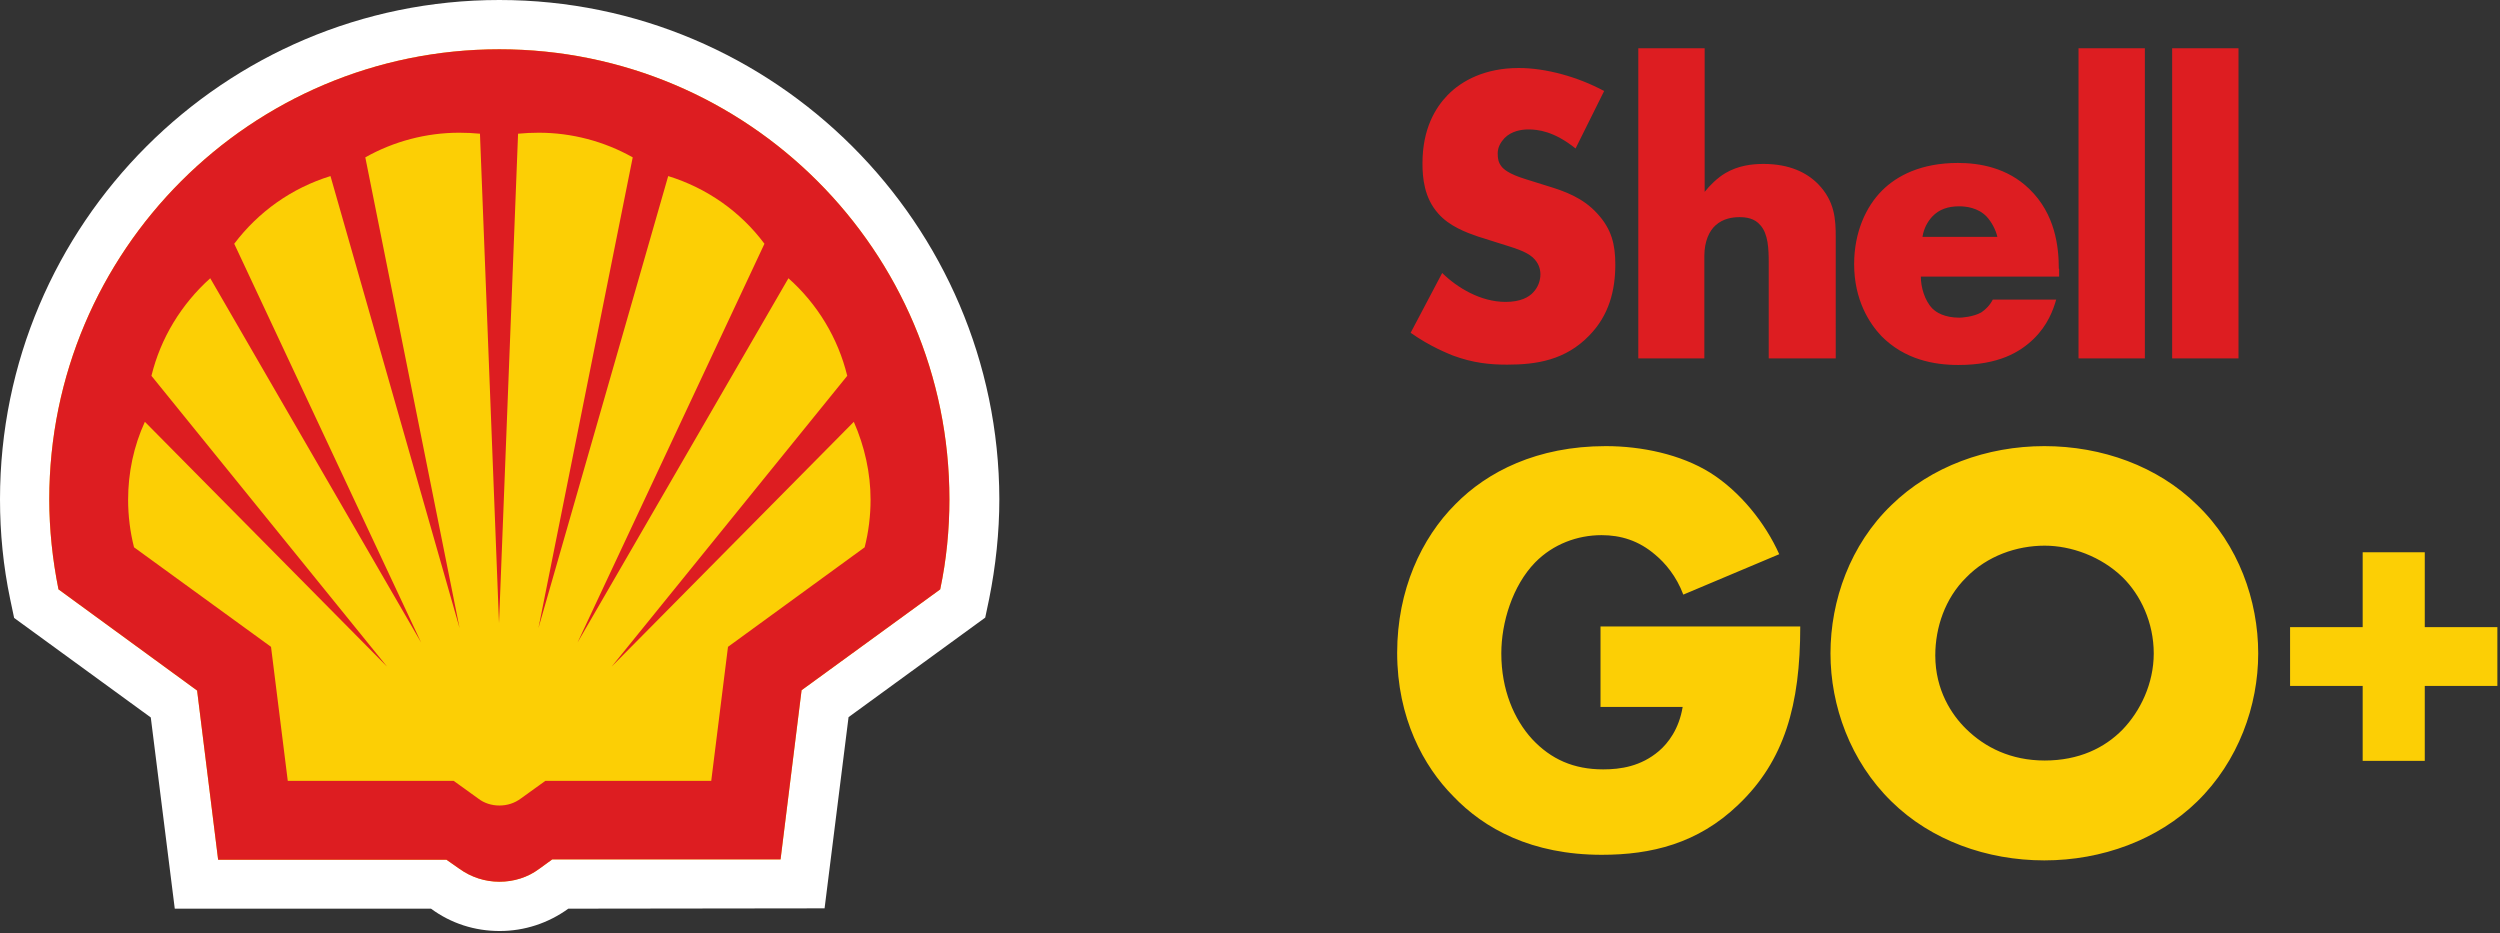
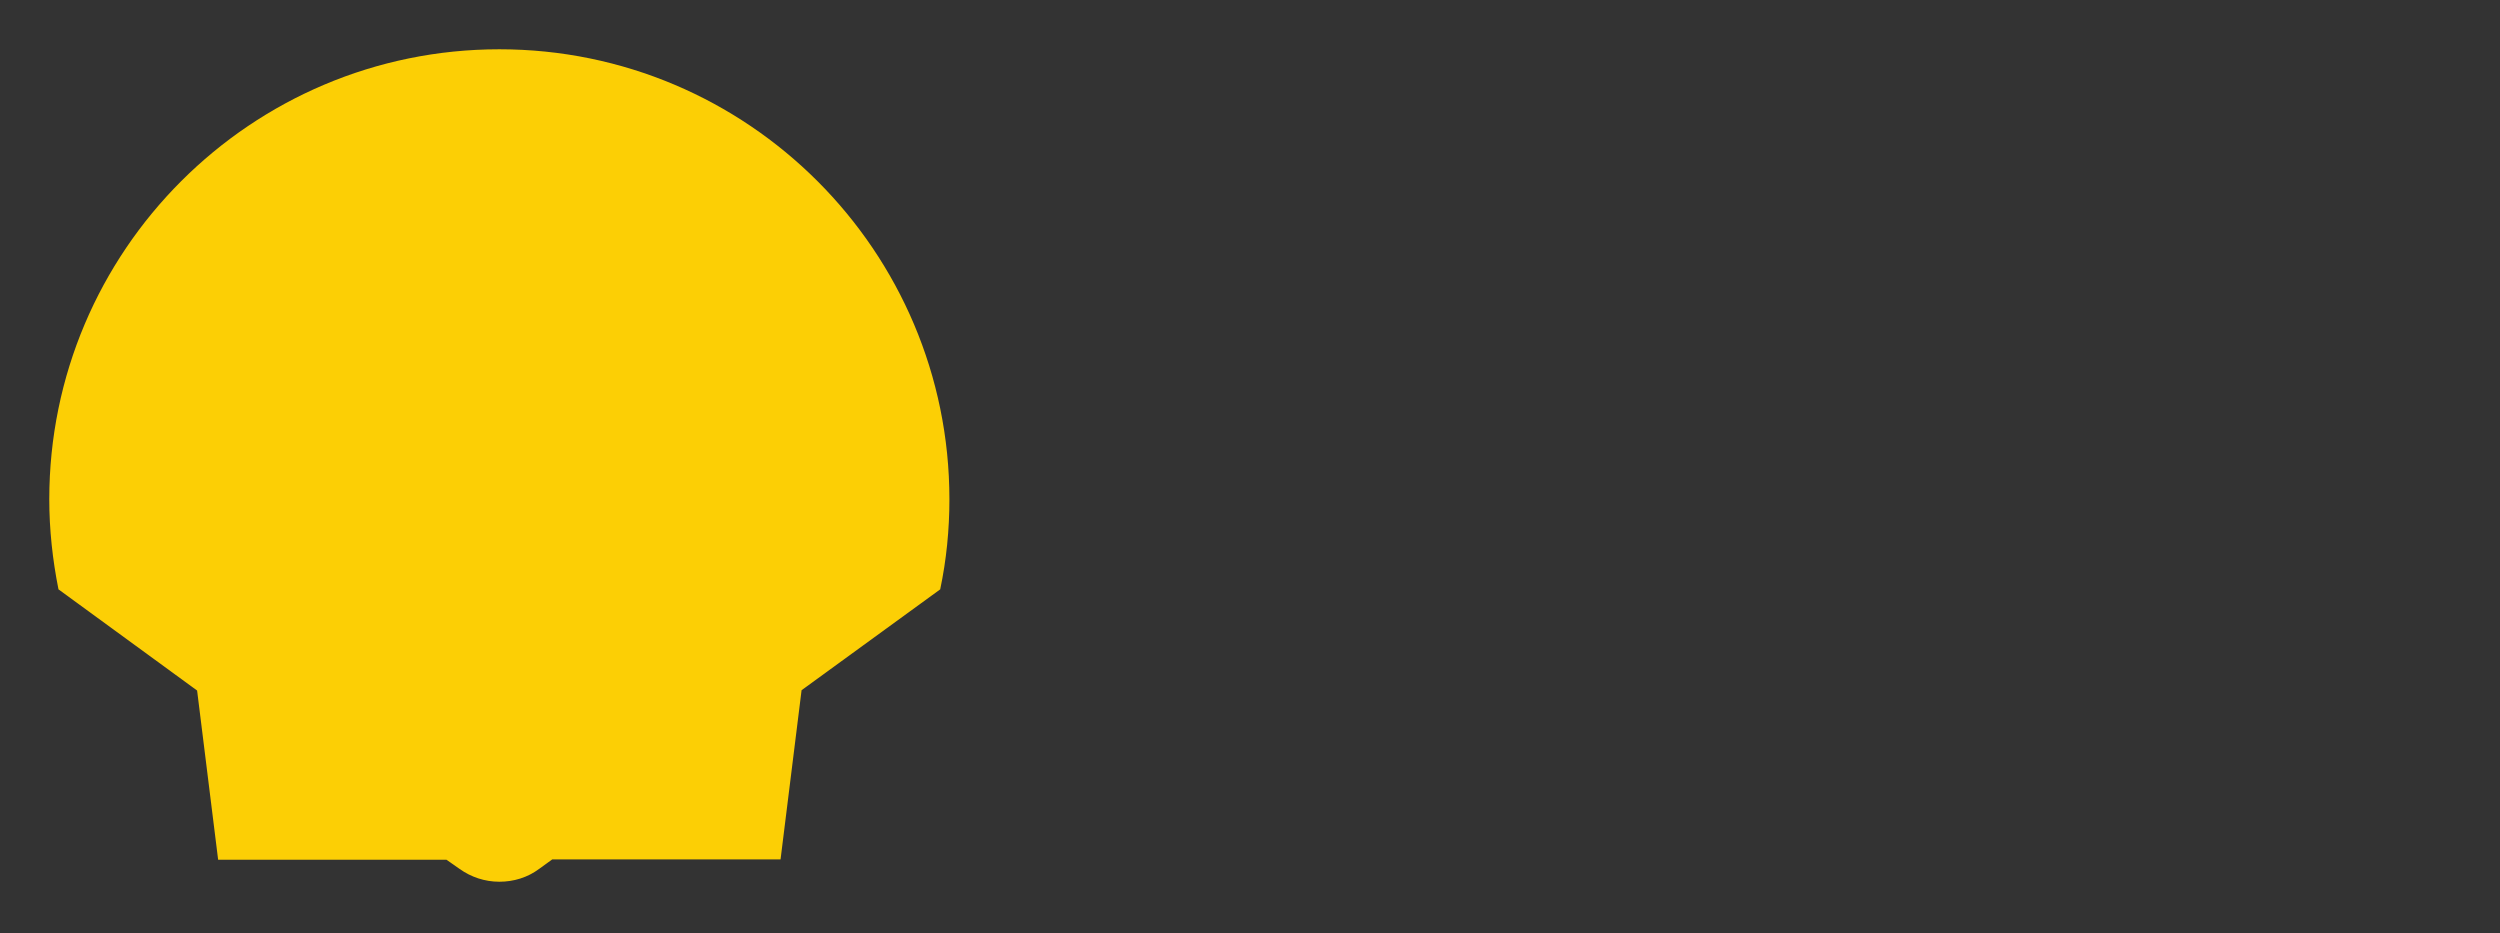
<svg xmlns="http://www.w3.org/2000/svg" width="761" height="284" fill="none">
  <rect width="100%" height="100%" fill="#333333" stroke="none" />
  <g clip-path="url(#a)">
-     <path fill="#DD1D21" d="M661.2 109.1h20.2V14.7h-20.2v94.4Zm-28.5 0h20.2V14.7h-20.2v94.4Zm-47.5-37c.4-2.6 1.6-4.7 3-6.2 2.1-2.2 4.8-3.1 8.2-3.1 2 0 5.7.4 8.3 3.1 1.5 1.6 2.8 4 3.3 6.2h-22.8Zm41.5 9.7c0-6.5-1-16.6-9-24.3-6.7-6.5-15.2-7.9-21.7-7.9-11.1 0-18.5 3.8-23.1 8.4-4.9 4.9-8.5 12.7-8.5 22.4 0 11 4.7 18.1 8.3 21.9 7 7.1 15.9 8.8 23.4 8.8 12.3 0 18.8-3.9 23-8 4.2-4.1 5.9-8.7 6.8-11.9h-19.3c-.9 1.8-2.3 3.1-3.5 3.9-2.5 1.4-6.1 1.6-6.6 1.6-4.6 0-7.1-1.6-8.3-2.8-2.4-2.5-3.5-6.6-3.5-9.7h42.1v-2.4h-.1Zm-128.1 27.3h20.2V78c0-4.7 1.6-7.8 3.4-9.4 2.3-2.1 5.2-2.5 7.3-2.5 2 0 4.6.3 6.4 2.5 2.3 2.6 2.5 7 2.5 11.3v29.2h20.4V72.3c0-5.6-.3-11-5.3-16.2-3.4-3.5-8.7-6.2-16.7-6.2-3.5 0-7.7.5-11.6 2.8-2.4 1.4-4.8 3.8-6.3 5.7V14.7h-20.2v94.4h-.1Zm-69.2-7.8c6.1 4.3 11.4 6.3 12.8 6.9 6.2 2.3 11.3 2.8 16.6 2.8 9 0 17.7-1.4 24.9-8.8 6.1-6.2 8-13.8 8-21.7 0-6-1.1-10.7-5.4-15.4-4.4-4.9-10-6.9-15.3-8.5l-6.7-2.1c-5.2-1.6-6.7-3.1-7.3-3.9-.9-1.2-1.1-2.3-1.1-3.9 0-1.9.9-3.4 2.1-4.7 2.1-2.1 5.1-2.6 7.2-2.6 2.9 0 7.8.5 14.4 5.8l8.7-17.5c-8-4.3-17.7-7-26-7-10.2 0-17.3 3.8-21.6 8.2-3.7 3.8-7.7 10.2-7.7 20.8 0 4.4.5 10.5 4.8 15.3 3.4 3.9 8.6 5.8 12.1 7l5.7 1.8c5.4 1.7 8.7 2.6 10.9 4.5 1.8 1.6 2.4 3.5 2.4 5.2 0 2.2-.9 4.1-2.1 5.4-1.4 1.6-4 3-8.5 3-7.6 0-14.7-4.3-19.3-8.8l-9.6 18.2Z" />
-     <path fill="#FCCF05" d="M697.1 208.8h22.1v22.8h18.9v-22.8h22.1v-17.9h-22.1v-22.8h-18.9v22.8h-22.1v17.9Zm-74.7-42.7c8.1 0 17.2 3.3 23.7 9.6 5.5 5.4 9.5 13.8 9.5 23.2 0 9.2-4.1 17.6-9.5 23.2-5.5 5.6-13.3 9.4-23.7 9.4-10.3 0-18.2-4-23.9-9.6-4.4-4.3-9.4-11.8-9.4-22.4 0-8.5 3-17.4 9.4-23.7 6.4-6.6 15.4-9.7 23.9-9.7Zm65 32.8c0-16.1-6-33.1-18.6-45.2-12-11.8-29-17.9-46.5-17.9s-34.5 6.2-46.5 17.9c-12.6 12.1-18.6 29.1-18.6 45.2 0 15.9 6 32.8 18.6 45.1 12 11.8 29 17.9 46.5 17.9s34.5-6.2 46.5-17.9c12.6-12.3 18.6-29.2 18.6-45.1Zm-200.3 16.3h25.1c-1.1 6.7-4.4 11-7.2 13.4-5.5 4.7-11.7 5.6-17 5.6-9 0-15.9-3.1-21.6-9.2-5.5-6-9.4-15-9.4-26.1 0-9.4 3.4-20.6 10.3-27.7 5.5-5.6 12.9-8.3 20.2-8.3 5.8 0 11.3 1.6 16.4 6 3 2.5 6.4 6.5 8.5 12.1l29.2-12.3c-4.2-9.4-11.8-19-21-24.8-9-5.6-20.9-8.1-31.8-8.1-20.9 0-36.1 7.8-45.8 17.7-10.3 10.3-17.7 26.1-17.7 45.2 0 19.9 8.1 34.6 17 43.6 9.5 10 24 17.9 45.3 17.9 15 0 29.2-3.4 41.5-15.2 14.1-13.4 18.9-30.4 18.9-54.3h-60.8v24.5h-.1Z" />
-     <path fill="#fff" d="M152 0C68.2 0 0 68.2 0 152c0 10.2 1 20.4 3.1 30.4l1.2 5.7 41.6 30.3 7.3 58.2h78c6.1 4.5 13.3 6.8 20.9 6.8 7.6 0 14.8-2.4 20.9-6.8l78-.1 7.3-58.2 41.6-30.3 1.2-5.7c2-10 3.1-20.2 3.1-30.4C304 68.2 235.8 0 152 0Zm-3.3 252.5-8-5.8H79.5l-5.6-44.9-42.6-31c-1-6.2-1.5-12.5-1.5-18.8 0-67.3 54.7-122 122-122s122 54.7 122 122c0 6.3-.5 12.6-1.5 18.8l-42.6 31-5.6 44.9h-61.2l-8 5.8c-1.4 1.3-4.3 1.3-6.2 0Z" />
    <path fill="#FCCF05" d="M135.9 261.7H66.4L60 210.2l-42.2-30.8c-1.8-9-2.8-18.2-2.8-27.4C15 76.4 76.4 15 152 15s137 61.4 137 137c0 9.2-.9 18.4-2.8 27.4L244 210.1l-6.4 51.5h-69.5l-4 2.9c-3.5 2.6-7.7 3.9-12.1 3.9-4.4 0-8.6-1.4-12.1-3.9l-4-2.8Z" />
-     <path fill="#DD1D21" fill-rule="evenodd" d="M135.9 261.7H66.4L60 210.2l-42.2-30.8c-1.8-9-2.8-18.2-2.8-27.4C15 76.4 76.4 15 152 15s137 61.4 137 137c0 9.2-.9 18.4-2.8 27.4L244 210.1l-6.4 51.5h-69.5l-4 2.9c-3.5 2.6-7.7 3.9-12.1 3.9-4.4 0-8.6-1.4-12.1-3.9l-4-2.8Zm2.2-24H87.6l-5.1-40.8-41.7-30.3c-1.2-4.7-1.8-9.6-1.8-14.5 0-8.2 1.7-16.3 5.1-23.7l73.7 74.5-71.7-88.5c2.8-11.5 9.1-21.8 17.9-29.7l64.2 110.9L71.3 74.2c7.4-9.8 17.6-17 29.3-20.6l39.3 137.6-28.7-143.3c8.7-4.9 18.6-7.5 28.6-7.5 2.1 0 4.2.1 6.3.3l5.8 149 5.8-149c2.1-.2 4.2-.3 6.3-.3 10 0 19.9 2.6 28.6 7.5l-28.7 143.3 39.5-137.6c11.7 3.6 22 10.8 29.3 20.6l-56.9 121.4L240 84.7c8.8 7.8 15.1 18.2 17.9 29.7l-71.7 88.5 73.7-74.5c3.3 7.5 5.1 15.6 5.1 23.7 0 4.9-.6 9.8-1.8 14.5l-41.6 30.3-5.1 40.8H166l-7.5 5.4c-1.9 1.4-4.1 2.1-6.5 2.1-2.3 0-4.6-.7-6.4-2.1l-7.5-5.4Z" clip-rule="evenodd" />
  </g>
  <defs>
    <clipPath id="a">
      <path fill="#fff" d="M0 0h760.2v283.4H0z" />
    </clipPath>
  </defs>
</svg>